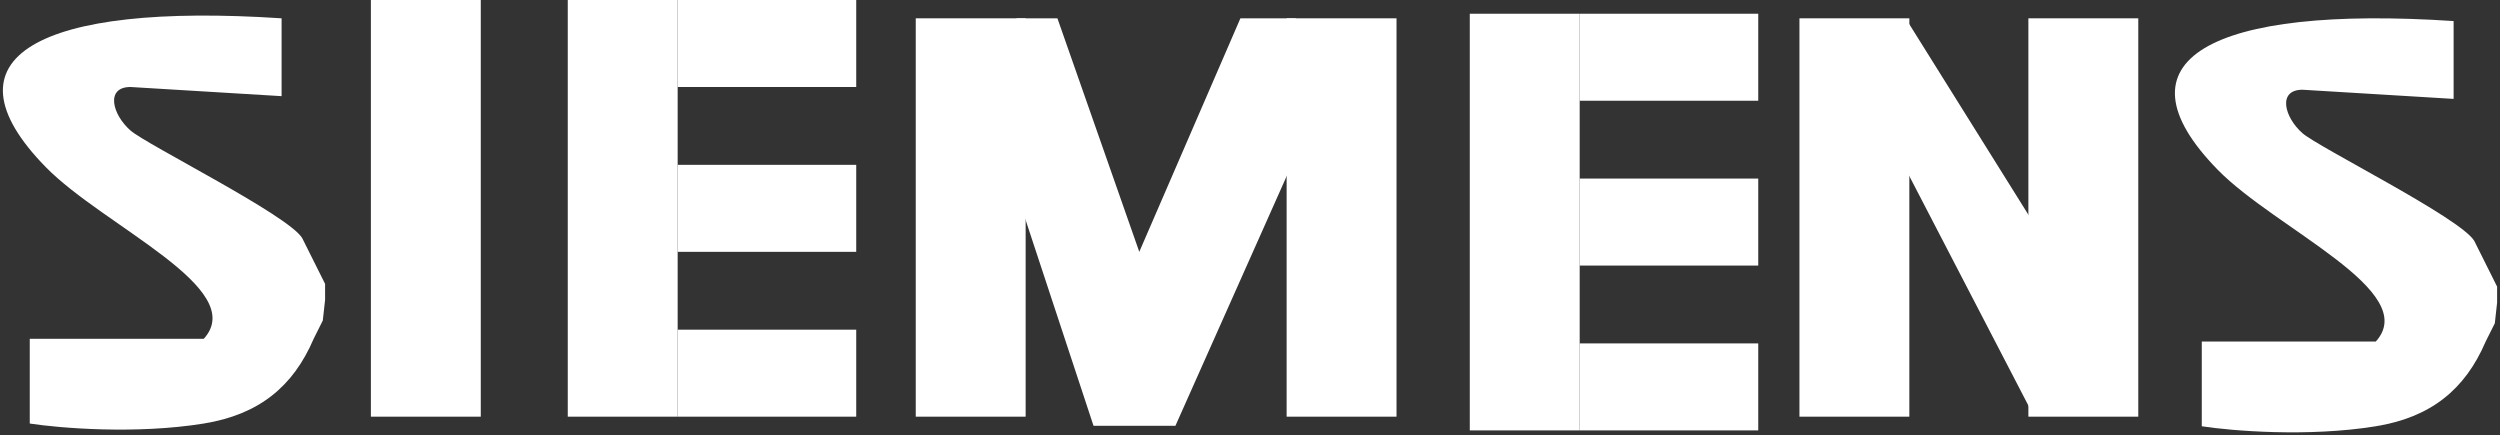
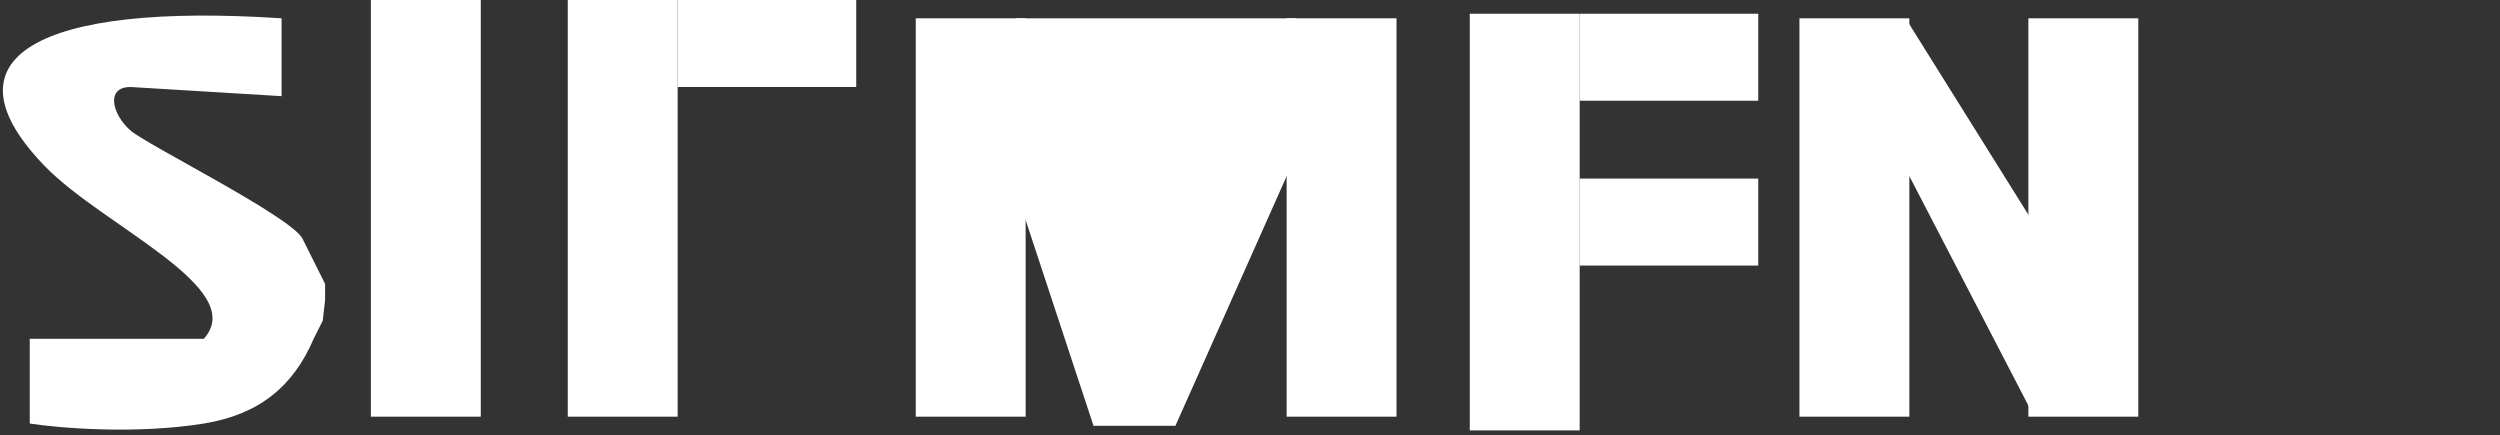
<svg xmlns="http://www.w3.org/2000/svg" width="546" height="95" viewBox="0 0 546 95" fill="none">
  <rect x="0" y="0" width="546" height="95" fill="#333333" stroke="none" />
  <path d="M61.499 21L61.499 4C8.5 0.5 -13.5 12.5 9.999 36.5C22.675 49.446 54.499 63 44.499 74H6.499V92.5C12.999 93.5 29.699 94.9 44.499 92.5C56.499 90.554 63.999 84.5 68.499 74L70.499 70L70.999 65.5V62L66 52C63 47 32.069 31.624 28.499 28.5C24.5 25 22.999 19 28.499 19L61.499 21Z" fill="white" />
-   <path d="M535.869 21.598L535.869 4.598C482.87 1.098 460.87 13.098 484.369 37.098C497.045 50.043 528.869 63.598 518.869 74.598H480.869V93.098C487.369 94.098 504.069 95.498 518.869 93.098C530.869 91.152 538.369 85.098 542.869 74.598L544.869 70.598L545.369 66.098V62.598L540.37 52.597C537.37 47.597 506.438 32.221 502.869 29.098C498.87 25.598 497.369 19.598 502.869 19.598L535.869 21.598Z" fill="white" />
  <rect x="81" width="24" height="91" fill="white" />
  <rect x="124" width="24" height="91" fill="white" />
  <rect x="321" y="3" width="24" height="91" fill="white" />
  <rect x="200" y="4" width="24" height="87" fill="white" />
  <rect x="393" y="4" width="24" height="87" fill="white" />
  <rect x="443" y="4" width="24" height="87" fill="white" />
  <path d="M444 48.5L416.5 4.5V37.5L444 90.5V48.5Z" fill="white" />
  <rect x="281" y="4" width="24" height="87" fill="white" />
  <rect x="148" width="39" height="19" fill="white" />
  <rect x="345" y="3" width="39" height="19" fill="white" />
-   <rect x="148" y="36" width="39" height="19" fill="white" />
  <rect x="345" y="39" width="39" height="19" fill="white" />
-   <rect x="148" y="72" width="39" height="19" fill="white" />
-   <rect x="345" y="75" width="39" height="19" fill="white" />
-   <path d="M230.94 4H222V42L238.828 93H256.707L283 34V4H270.905L248.819 55L230.94 4Z" fill="white" />
+   <path d="M230.94 4H222V42L238.828 93H256.707L283 34V4H270.905L230.94 4Z" fill="white" />
</svg>